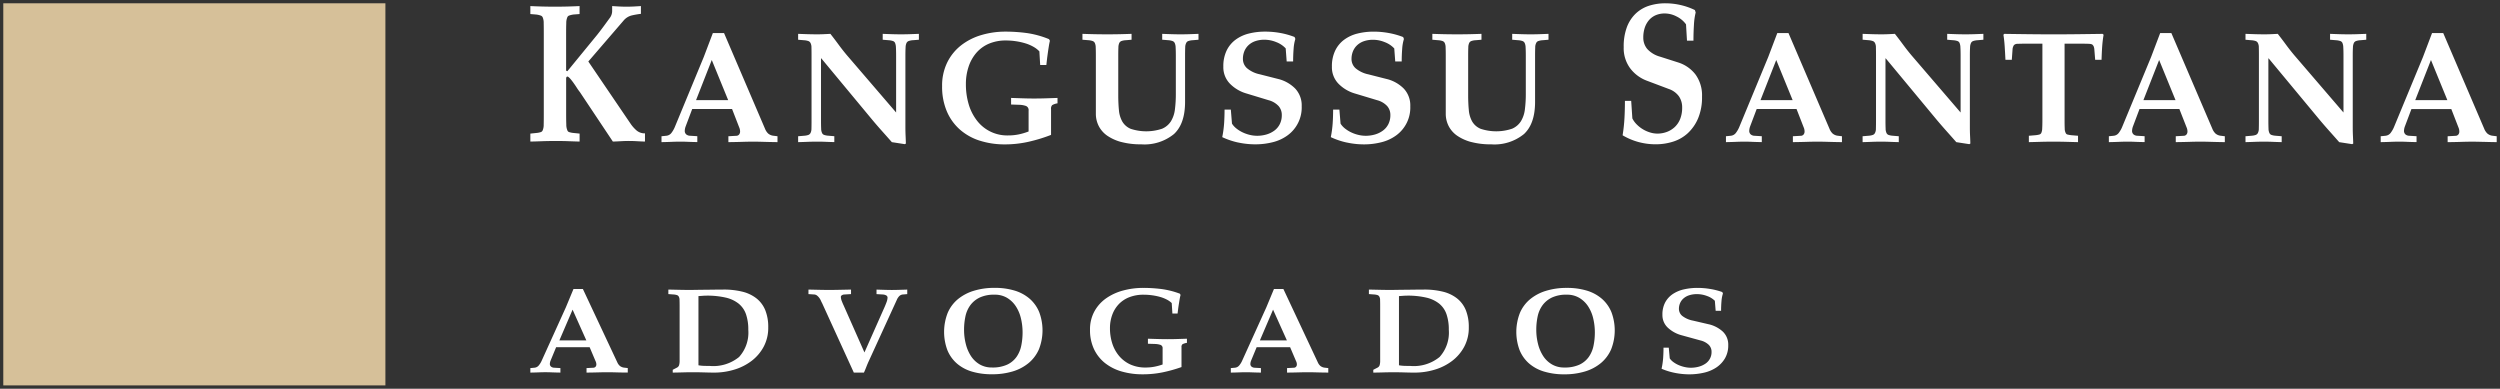
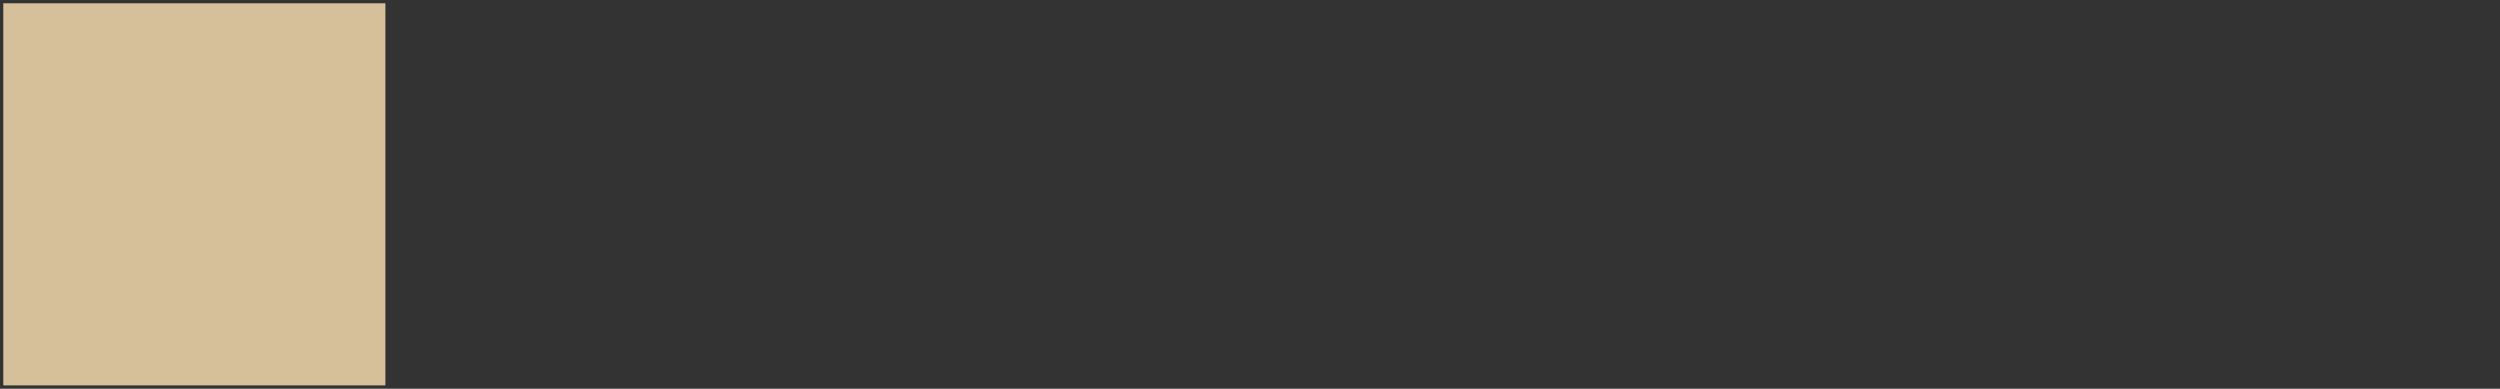
<svg xmlns="http://www.w3.org/2000/svg" width="379.467" height="59" viewBox="0 0 379.467 59">
  <rect x="0" y="0" width="379.467" height="59" fill="#333333" stroke="none" />
  <g transform="translate(-2578.5 -2168.5)">
-     <path d="M173.74,56.1a10,10,0,0,1-2.037-.629,11.305,11.305,0,0,0,.24-1.623q.055-.78.055-1.578h.8l.148,1.628a2.309,2.309,0,0,0,.585.584,4.1,4.1,0,0,0,.818.454,4.82,4.82,0,0,0,.9.281,4.275,4.275,0,0,0,.868.1,4.62,4.62,0,0,0,1.224-.157,3.348,3.348,0,0,0,1.009-.455,2.1,2.1,0,0,0,.941-1.814,1.469,1.469,0,0,0-.406-1.033,2.73,2.73,0,0,0-1.28-.685l-2.818-.775a4.927,4.927,0,0,1-2.111-1.14,2.6,2.6,0,0,1-.842-1.982,3.88,3.88,0,0,1,.424-1.886,3.546,3.546,0,0,1,1.157-1.264,5.026,5.026,0,0,1,1.692-.707,9.236,9.236,0,0,1,2.067-.22,11.756,11.756,0,0,1,1.9.158,10.608,10.608,0,0,1,1.846.472l.1.225a4.654,4.654,0,0,0-.221,1.162q-.061.725-.061,1.454h-.824l-.123-1.516a3.21,3.21,0,0,0-1.212-.736,4.282,4.282,0,0,0-1.47-.274,3.826,3.826,0,0,0-1.219.174,2.444,2.444,0,0,0-.861.482,2,2,0,0,0-.517.714,2.176,2.176,0,0,0-.173.865,1.384,1.384,0,0,0,.5,1.066,3.809,3.809,0,0,0,1.636.719l2.314.539A4.725,4.725,0,0,1,181,49.832a2.715,2.715,0,0,1,.824,2.049,3.872,3.872,0,0,1-.5,2.016,4.29,4.29,0,0,1-1.31,1.382,5.622,5.622,0,0,1-1.883.791,9.817,9.817,0,0,1-2.215.247,11.219,11.219,0,0,1-2.175-.217Zm-19.856-.2a6.167,6.167,0,0,1-2.295-1.235,5.41,5.41,0,0,1-1.433-2.016,7.924,7.924,0,0,1,.049-5.66,5.516,5.516,0,0,1,1.557-2.083,7.026,7.026,0,0,1,2.418-1.269,10.574,10.574,0,0,1,3.144-.438,10.24,10.24,0,0,1,3.046.416,6.228,6.228,0,0,1,2.276,1.236,5.416,5.416,0,0,1,1.446,2.027,7.856,7.856,0,0,1-.043,5.649,5.634,5.634,0,0,1-1.557,2.083,6.875,6.875,0,0,1-2.417,1.275,10.708,10.708,0,0,1-3.145.432,10.4,10.4,0,0,1-3.046-.417Zm1.139-11.219a3.817,3.817,0,0,0-1.409,1.18,4.428,4.428,0,0,0-.726,1.7,9.748,9.748,0,0,0-.2,1.993,8.677,8.677,0,0,0,.271,2.179,6.032,6.032,0,0,0,.788,1.825,4,4,0,0,0,1.317,1.252,3.618,3.618,0,0,0,1.87.472,5.283,5.283,0,0,0,2.314-.438,3.612,3.612,0,0,0,1.415-1.179,4.527,4.527,0,0,0,.714-1.7,9.9,9.9,0,0,0,.2-1.993,9.064,9.064,0,0,0-.258-2.179,5.7,5.7,0,0,0-.788-1.831A4.123,4.123,0,0,0,159.2,44.7a3.609,3.609,0,0,0-1.876-.472,5.1,5.1,0,0,0-2.3.45ZM89.74,55.881A7.32,7.32,0,0,1,87.217,54.6a5.963,5.963,0,0,1-1.667-2.117,6.717,6.717,0,0,1-.6-2.926,5.677,5.677,0,0,1,.658-2.779,5.9,5.9,0,0,1,1.772-1.988,8.086,8.086,0,0,1,2.578-1.191,11.63,11.63,0,0,1,3.064-.4,22.117,22.117,0,0,1,2.75.169,12.659,12.659,0,0,1,2.812.707l.111.191q-.074.269-.136.629t-.122.741c-.04.255-.078.511-.111.77s-.062.485-.086.679h-.787l-.1-1.584a3.149,3.149,0,0,0-.775-.544,5.41,5.41,0,0,0-1.033-.4,8.9,8.9,0,0,0-1.194-.241,9.381,9.381,0,0,0-1.242-.085,5.88,5.88,0,0,0-2.215.388,4.407,4.407,0,0,0-1.6,1.073,4.678,4.678,0,0,0-.978,1.616,5.842,5.842,0,0,0-.338,2.011,7.509,7.509,0,0,0,.338,2.274,5.588,5.588,0,0,0,1.021,1.9A4.912,4.912,0,0,0,91.026,54.8a5.444,5.444,0,0,0,2.375.483,7.078,7.078,0,0,0,1.3-.118,8.535,8.535,0,0,0,1.267-.343V52.394a.51.51,0,0,0-.332-.55,2.983,2.983,0,0,0-.812-.135l-1.084-.034v-.763l1.49.045q.738.022,1.489.023t1.471-.023l1.471-.045v.629a2.012,2.012,0,0,0-.677.208.541.541,0,0,0-.148.455v3.01a21.632,21.632,0,0,1-2.855.8,14.935,14.935,0,0,1-3.039.3,11.25,11.25,0,0,1-3.2-.433ZM67.029,55.9a6.155,6.155,0,0,1-2.294-1.235A5.4,5.4,0,0,1,63.3,52.646a7.924,7.924,0,0,1,.049-5.66A5.525,5.525,0,0,1,64.907,44.9a7.026,7.026,0,0,1,2.418-1.269,10.573,10.573,0,0,1,3.144-.438,10.241,10.241,0,0,1,3.046.416,6.228,6.228,0,0,1,2.276,1.236,5.416,5.416,0,0,1,1.446,2.027,7.856,7.856,0,0,1-.043,5.649A5.634,5.634,0,0,1,75.637,54.6a6.875,6.875,0,0,1-2.417,1.275,10.7,10.7,0,0,1-3.145.432A10.4,10.4,0,0,1,67.029,55.9Zm1.138-11.219a3.818,3.818,0,0,0-1.409,1.18,4.427,4.427,0,0,0-.726,1.7,9.747,9.747,0,0,0-.2,1.993,8.675,8.675,0,0,0,.271,2.179,6.033,6.033,0,0,0,.787,1.825,4,4,0,0,0,1.31,1.25,3.618,3.618,0,0,0,1.87.472,5.283,5.283,0,0,0,2.314-.438A3.612,3.612,0,0,0,73.8,53.663a4.527,4.527,0,0,0,.714-1.7,9.9,9.9,0,0,0,.2-1.993,9.063,9.063,0,0,0-.258-2.179,5.7,5.7,0,0,0-.787-1.831,4.123,4.123,0,0,0-1.323-1.26,3.609,3.609,0,0,0-1.877-.472,5.1,5.1,0,0,0-2.3.45Zm65.867,11.377q-.764-.011-1.5-.033t-1.5-.022q-.763,0-1.513.022t-1.575.033v-.427l.652-.338a.617.617,0,0,0,.314-.37,2.275,2.275,0,0,0,.08-.674V46q0-.6-.013-.966a1.008,1.008,0,0,0-.123-.528.5.5,0,0,0-.258-.213,2.26,2.26,0,0,0-.578-.1l-.739-.056v-.686l1.791.04q.782.016,1.36.017.479,0,1.1-.012t1.31-.016l1.4-.017q.71-.01,1.384-.012a11.777,11.777,0,0,1,2.885.32,5.62,5.62,0,0,1,2.141,1.016,4.4,4.4,0,0,1,1.336,1.78,6.8,6.8,0,0,1,.455,2.633,6.06,6.06,0,0,1-.689,2.921,6.629,6.629,0,0,1-1.827,2.15A8.242,8.242,0,0,1,137.3,55.6a10.471,10.471,0,0,1-3.076.455ZM132.459,44.4l-.615.044v10.5a5.861,5.861,0,0,0,.874.089q.431.012.861.012a6.179,6.179,0,0,0,4.43-1.359,5.513,5.513,0,0,0,1.4-4.133,7.1,7.1,0,0,0-.344-2.342,3.58,3.58,0,0,0-1.1-1.611,4.893,4.893,0,0,0-1.969-.927,12.422,12.422,0,0,0-2.929-.3C132.866,44.375,132.665,44.383,132.459,44.4ZM119.341,56.021Q118.585,56,117.994,56t-1.347.022q-.77.022-1.79.033V55.37l1.083-.057a.482.482,0,0,0,.283-.146.518.518,0,0,0,.123-.382,1.1,1.1,0,0,0-.123-.472l-.9-2.111h-5.081l-.85,2.055a1.536,1.536,0,0,0-.1.45.518.518,0,0,0,.185.449.811.811,0,0,0,.406.157l1.009.057v.685q-.725-.011-1.28-.033t-1-.022q-.455,0-1.009.022t-1.28.033V55.37l.615-.057a.947.947,0,0,0,.677-.365,3.054,3.054,0,0,0,.444-.735l3.654-8.064,1.157-2.785h1.43l5.229,11.14a1.547,1.547,0,0,0,.4.55,1.3,1.3,0,0,0,.695.258l.492.057v.685Q120.1,56.044,119.341,56.021Zm-8.607-4.852h4.1l-2.1-4.669ZM49.1,56.055,44.289,45.52c-.066-.12-.134-.257-.2-.41a2.089,2.089,0,0,0-.258-.427,1.847,1.847,0,0,0-.338-.338.786.786,0,0,0-.455-.151l-.824-.056v-.686l1.79.04q.782.016,1.347.017.591,0,1.385-.017l1.938-.04v.686L47.66,44.2a.7.7,0,0,0-.375.118.292.292,0,0,0-.154.23,1.854,1.854,0,0,0,.141.651q.142.371.289.674l3.151,7.12L53.591,46.5q.27-.585.449-1.066a2.357,2.357,0,0,0,.178-.742.387.387,0,0,0-.228-.365,1.2,1.2,0,0,0-.51-.129l-.935-.056v-.686l1.317.04c.385.011.722.017,1.009.017s.644-.006,1.021-.017l1.317-.04v.686l-.653.056a.89.89,0,0,0-.56.247,1.949,1.949,0,0,0-.388.607l-4.2,9.176q-.221.471-.394.921t-.382.91Zm-21.393,0q-.763-.011-1.5-.033T24.7,56q-.764,0-1.514.022t-1.575.033v-.427l.652-.338a.617.617,0,0,0,.314-.37,2.275,2.275,0,0,0,.08-.674V46q0-.6-.013-.966a1.009,1.009,0,0,0-.122-.528.5.5,0,0,0-.259-.213,2.26,2.26,0,0,0-.578-.1l-.738-.056v-.686l1.79.04q.782.016,1.36.017.479,0,1.1-.012t1.31-.016l1.4-.017q.71-.01,1.384-.012a11.784,11.784,0,0,1,2.886.32,5.633,5.633,0,0,1,2.141,1.016,4.4,4.4,0,0,1,1.335,1.78,6.8,6.8,0,0,1,.455,2.633,6.06,6.06,0,0,1-.689,2.921,6.629,6.629,0,0,1-1.827,2.15A8.242,8.242,0,0,1,30.967,55.6a10.467,10.467,0,0,1-3.076.455ZM26.132,44.4l-.616.044v10.5a5.86,5.86,0,0,0,.874.089q.431.012.861.012a6.18,6.18,0,0,0,4.43-1.359,5.513,5.513,0,0,0,1.4-4.133,7.1,7.1,0,0,0-.344-2.342A3.58,3.58,0,0,0,31.631,45.6a4.9,4.9,0,0,0-1.968-.927,12.427,12.427,0,0,0-2.929-.3C26.537,44.375,26.336,44.383,26.132,44.4ZM13.013,56.021Q12.256,56,11.665,56t-1.347.022q-.768.022-1.79.033V55.37l1.083-.057a.484.484,0,0,0,.284-.146.521.521,0,0,0,.122-.382,1.109,1.109,0,0,0-.122-.472L9,52.2H3.913l-.85,2.055a1.536,1.536,0,0,0-.1.45.518.518,0,0,0,.184.449.811.811,0,0,0,.406.157l1.009.057v.685q-.725-.011-1.279-.033t-1-.022q-.455,0-1.009.022T0,56.055V55.37l.616-.057a.95.95,0,0,0,.677-.365,3.08,3.08,0,0,0,.443-.735L5.39,46.149l1.157-2.785H7.974L13.2,54.5a1.547,1.547,0,0,0,.4.55,1.3,1.3,0,0,0,.695.258l.492.057v.685Q13.77,56.044,13.013,56.021ZM4.405,51.17H8.5L6.411,46.5Zm163.81-30.109a9.726,9.726,0,0,1-2.425-1.027,24.95,24.95,0,0,0,.285-2.649q.066-1.273.067-2.575h.951l.176,2.658a3.448,3.448,0,0,0,.7.953,4.771,4.771,0,0,0,.974.743,4.822,4.822,0,0,0,1.077.458,3.8,3.8,0,0,0,1.032.156,4.1,4.1,0,0,0,1.457-.257,3.592,3.592,0,0,0,1.2-.743,3.406,3.406,0,0,0,.821-1.228,4.61,4.61,0,0,0,.3-1.732,2.939,2.939,0,0,0-.483-1.687,3.136,3.136,0,0,0-1.524-1.118l-3.354-1.264a5.644,5.644,0,0,1-2.512-1.861,5.116,5.116,0,0,1-1-3.235,8.324,8.324,0,0,1,.5-3.08,5.535,5.535,0,0,1,1.377-2.062A5.3,5.3,0,0,1,169.847.357,8.2,8.2,0,0,1,172.309,0a10.274,10.274,0,0,1,2.255.257,10.035,10.035,0,0,1,2.2.77l.117.367a10.03,10.03,0,0,0-.264,1.9q-.073,1.181-.073,2.373h-.982l-.147-2.474a3.859,3.859,0,0,0-1.443-1.2,3.909,3.909,0,0,0-1.751-.449,3.438,3.438,0,0,0-1.45.283,2.842,2.842,0,0,0-1.026.788,3.465,3.465,0,0,0-.615,1.164,4.732,4.732,0,0,0-.2,1.412,2.66,2.66,0,0,0,.6,1.741A4.1,4.1,0,0,0,171.473,8.1l2.754.879a5.331,5.331,0,0,1,2.637,1.842,5.38,5.38,0,0,1,.981,3.345,8.241,8.241,0,0,1-.593,3.29,6.58,6.58,0,0,1-1.56,2.254A5.916,5.916,0,0,1,173.45,21a8.7,8.7,0,0,1-2.636.4,9.868,9.868,0,0,1-2.6-.341Zm-25.383,0a6.857,6.857,0,0,1-2.146-.959,4.028,4.028,0,0,1-1.3-1.472,4.083,4.083,0,0,1-.439-1.875V7.961q0-.776-.022-1.26a1.623,1.623,0,0,0-.139-.688.612.612,0,0,0-.308-.278,2.483,2.483,0,0,0-.688-.131l-.879-.074V4.637q.748.028,1.707.05t2.043.023q1.084,0,2.029-.023t1.678-.05V5.53l-.879.074a2.368,2.368,0,0,0-.68.131.615.615,0,0,0-.3.278,1.634,1.634,0,0,0-.14.688q-.022.483-.022,1.26v5.947q0,1.274.1,2.292a4.243,4.243,0,0,0,.512,1.743,2.662,2.662,0,0,0,1.283,1.106,7.543,7.543,0,0,0,4.775-.014,2.963,2.963,0,0,0,1.34-1.136,4.447,4.447,0,0,0,.6-1.794,18.163,18.163,0,0,0,.14-2.359V7.961q0-.776-.03-1.26a1.686,1.686,0,0,0-.147-.688.61.61,0,0,0-.307-.278,2.483,2.483,0,0,0-.688-.131l-.894-.074V4.637q.717.029,1.4.05c.455.014.915.023,1.384.023s.913-.007,1.363-.023.9-.031,1.363-.05V5.53l-.879.074a2.547,2.547,0,0,0-.681.131.543.543,0,0,0-.3.278,1.452,1.452,0,0,0-.154.688q-.023.483-.023,1.26v7q0,3.325-1.685,4.885a7.086,7.086,0,0,1-4.98,1.561,11.407,11.407,0,0,1-3.007-.35Zm-18.909.073a11.164,11.164,0,0,1-2.425-.82,15.955,15.955,0,0,0,.285-2.117q.066-1.018.067-2.058h.952l.176,2.124a2.885,2.885,0,0,0,.7.762,4.838,4.838,0,0,0,.974.593,5.554,5.554,0,0,0,1.077.366,4.691,4.691,0,0,0,1.032.124,5.034,5.034,0,0,0,1.458-.2,3.83,3.83,0,0,0,1.2-.593,2.772,2.772,0,0,0,.821-.982,3.03,3.03,0,0,0,.3-1.384,2.02,2.02,0,0,0-.483-1.347,3.176,3.176,0,0,0-1.523-.894l-3.355-1.011a5.73,5.73,0,0,1-2.512-1.487,3.562,3.562,0,0,1-1-2.586,5.451,5.451,0,0,1,.506-2.461A4.486,4.486,0,0,1,123.55,5.51a5.707,5.707,0,0,1,2.014-.922,10.1,10.1,0,0,1,2.461-.286,12.733,12.733,0,0,1,2.255.205,11.78,11.78,0,0,1,2.2.616l.117.293a6.529,6.529,0,0,0-.264,1.516q-.073.945-.073,1.9h-.982l-.147-1.977a3.786,3.786,0,0,0-1.443-.959,4.709,4.709,0,0,0-1.75-.359,4.17,4.17,0,0,0-1.45.228,2.836,2.836,0,0,0-1.025.629,2.627,2.627,0,0,0-.616.931,3.082,3.082,0,0,0-.205,1.128,1.88,1.88,0,0,0,.6,1.391,4.351,4.351,0,0,0,1.949.938l2.754.7a5.485,5.485,0,0,1,2.637,1.472,3.722,3.722,0,0,1,.981,2.674,5.218,5.218,0,0,1-2.153,4.431,6.377,6.377,0,0,1-2.242,1.032,10.7,10.7,0,0,1-2.636.323,12.223,12.223,0,0,1-2.609-.284Zm-16.478,0a11.2,11.2,0,0,1-2.425-.82,16.116,16.116,0,0,0,.286-2.117q.066-1.018.066-2.058h.952l.175,2.124a2.9,2.9,0,0,0,.7.762,4.82,4.82,0,0,0,.975.593,5.525,5.525,0,0,0,1.076.366,4.692,4.692,0,0,0,1.033.124,5.028,5.028,0,0,0,1.457-.2,3.835,3.835,0,0,0,1.2-.593,2.761,2.761,0,0,0,.82-.982,3.019,3.019,0,0,0,.3-1.384,2.02,2.02,0,0,0-.483-1.347,3.179,3.179,0,0,0-1.524-.894L108.7,13.689a5.733,5.733,0,0,1-2.513-1.487,3.562,3.562,0,0,1-1-2.586,5.463,5.463,0,0,1,.506-2.461,4.486,4.486,0,0,1,1.377-1.648,5.722,5.722,0,0,1,2.014-.922,10.1,10.1,0,0,1,2.461-.286,12.75,12.75,0,0,1,2.255.2,11.79,11.79,0,0,1,2.2.616l.117.293a6.576,6.576,0,0,0-.264,1.516q-.073.945-.073,1.9H114.8l-.147-1.977a3.8,3.8,0,0,0-1.443-.959,4.717,4.717,0,0,0-1.751-.359A4.172,4.172,0,0,0,110,5.757a2.852,2.852,0,0,0-1.025.629,2.627,2.627,0,0,0-.616.931,3.082,3.082,0,0,0-.2,1.128,1.877,1.877,0,0,0,.6,1.391,4.346,4.346,0,0,0,1.949.938l2.753.7a5.481,5.481,0,0,1,2.637,1.472,3.722,3.722,0,0,1,.982,2.674,5.221,5.221,0,0,1-2.154,4.431,6.373,6.373,0,0,1-2.241,1.032,10.7,10.7,0,0,1-2.637.323,12.235,12.235,0,0,1-2.6-.276Zm-17.723-.073a6.857,6.857,0,0,1-2.146-.959,4.02,4.02,0,0,1-1.3-1.472,4.083,4.083,0,0,1-.439-1.875V7.961q0-.776-.022-1.26a1.623,1.623,0,0,0-.139-.688.612.612,0,0,0-.308-.278A2.483,2.483,0,0,0,84.68,5.6L83.8,5.53V4.637q.748.028,1.707.05t2.043.023q1.084,0,2.029-.023t1.678-.05V5.53l-.879.074a2.368,2.368,0,0,0-.68.131.615.615,0,0,0-.3.278,1.634,1.634,0,0,0-.139.688q-.022.483-.022,1.26v5.947q0,1.274.1,2.292a4.243,4.243,0,0,0,.512,1.743A2.664,2.664,0,0,0,91.12,19.05a7.543,7.543,0,0,0,4.775-.014A2.965,2.965,0,0,0,97.237,17.9a4.461,4.461,0,0,0,.6-1.794,18.165,18.165,0,0,0,.139-2.359V7.961q0-.776-.03-1.26a1.687,1.687,0,0,0-.147-.688.613.613,0,0,0-.307-.278A2.483,2.483,0,0,0,96.8,5.6l-.894-.074V4.637q.717.029,1.4.05c.455.014.915.023,1.384.023s.914-.007,1.363-.023.9-.031,1.362-.05V5.53l-.878.074a2.539,2.539,0,0,0-.681.131.548.548,0,0,0-.3.278A1.465,1.465,0,0,0,99.4,6.7q-.023.483-.022,1.26v7q0,3.325-1.685,4.885a7.086,7.086,0,0,1-4.98,1.561,11.407,11.407,0,0,1-2.991-.349Zm-21.516-.212a8.441,8.441,0,0,1-3-1.678,7.7,7.7,0,0,1-1.985-2.761,9.476,9.476,0,0,1-.721-3.82,7.97,7.97,0,0,1,.784-3.625,7.5,7.5,0,0,1,2.11-2.593,9.227,9.227,0,0,1,3.068-1.553A12.706,12.706,0,0,1,72.11,4.3a24.21,24.21,0,0,1,3.274.22,14.087,14.087,0,0,1,3.347.923l.131.248c-.059.235-.112.509-.161.821s-.1.635-.146.967-.094.667-.132,1-.073.633-.1.887h-.938L77.265,7.3a3.8,3.8,0,0,0-.923-.711,6.053,6.053,0,0,0-1.23-.519,9.7,9.7,0,0,0-1.421-.315,10.074,10.074,0,0,0-1.48-.11,6.471,6.471,0,0,0-2.637.5,5.266,5.266,0,0,0-1.9,1.4,6.236,6.236,0,0,0-1.164,2.11,8.276,8.276,0,0,0-.4,2.623,10.644,10.644,0,0,0,.4,2.965,7.5,7.5,0,0,0,1.215,2.476,5.781,5.781,0,0,0,4.842,2.336,7.678,7.678,0,0,0,1.552-.154,9.6,9.6,0,0,0,1.508-.446V16.3a.67.67,0,0,0-.4-.717,3.282,3.282,0,0,0-.967-.176l-1.29-.043v-1l1.773.059q.879.03,1.772.029t1.75-.029l1.751-.059v.82a2.262,2.262,0,0,0-.806.271.748.748,0,0,0-.175.594v3.926a24.026,24.026,0,0,1-3.4,1.04,16.312,16.312,0,0,1-3.619.4,12.282,12.282,0,0,1-3.81-.57Zm206.355.227q-.747-.849-1.487-1.677t-1.443-1.663l-7.779-9.374h-.044v9.4q0,.761.022,1.245a1.636,1.636,0,0,0,.139.688.553.553,0,0,0,.293.279,2.517,2.517,0,0,0,.689.131l.879.073v.894q-.688-.015-1.355-.044T263.105,21q-.7,0-1.391.029t-1.377.044v-.894l.879-.073a2.517,2.517,0,0,0,.689-.131.619.619,0,0,0,.307-.279,1.412,1.412,0,0,0,.147-.688q.015-.483.014-1.245v-9.8q0-.776-.014-1.26a1.412,1.412,0,0,0-.147-.688.613.613,0,0,0-.307-.278,2.483,2.483,0,0,0-.689-.131l-.879-.074V4.637q.718.028,1.443.05t1.443.023q.483,0,1-.023t1.011-.05q.63.8,1.23,1.618t1.246,1.589l7.5,8.73V7.961q0-.776-.029-1.26a1.93,1.93,0,0,0-.132-.688.543.543,0,0,0-.3-.278,2.547,2.547,0,0,0-.681-.131l-.894-.074V4.637q.7.028,1.384.05t1.37.023q.688,0,1.362-.023l1.377-.05V5.53l-.878.074a2.483,2.483,0,0,0-.689.131.612.612,0,0,0-.308.278,1.687,1.687,0,0,0-.147.688q-.028.483-.029,1.26v10.9q0,.629.029,1.252t.044,1.179l-.161.088Zm-58.119,0q-.748-.849-1.487-1.677t-1.444-1.663l-7.778-9.374h-.044v9.4q0,.761.022,1.245a1.634,1.634,0,0,0,.139.688.55.55,0,0,0,.293.279,2.5,2.5,0,0,0,.688.131l.879.073v.894q-.688-.015-1.354-.044T204.986,21q-.7,0-1.392.029t-1.376.044v-.894l.878-.073a2.517,2.517,0,0,0,.688-.131.617.617,0,0,0,.308-.279,1.412,1.412,0,0,0,.147-.688q.014-.483.014-1.245v-9.8q0-.776-.014-1.26a1.412,1.412,0,0,0-.147-.688.612.612,0,0,0-.308-.278A2.483,2.483,0,0,0,203.1,5.6l-.878-.074V4.637q.717.028,1.443.05t1.443.023q.483,0,1-.023c.341-.014.679-.031,1.011-.05q.629.8,1.23,1.618t1.245,1.589l7.5,8.73V7.961q0-.776-.03-1.26a1.934,1.934,0,0,0-.131-.688.545.545,0,0,0-.3-.278,2.539,2.539,0,0,0-.681-.131l-.894-.074V4.637q.7.028,1.384.05t1.37.023q.688,0,1.363-.023t1.377-.05V5.53l-.879.074a2.483,2.483,0,0,0-.689.131.606.606,0,0,0-.307.278,1.672,1.672,0,0,0-.147.688q-.03.483-.03,1.26v10.9q0,.629.03,1.252t.044,1.179l-.161.088Zm-161.572,0q-.747-.849-1.487-1.677T51.94,17.732L44.161,8.357h-.043v9.4q0,.761.022,1.245a1.62,1.62,0,0,0,.139.688.548.548,0,0,0,.292.279,2.517,2.517,0,0,0,.688.131l.879.073v.894q-.688-.015-1.355-.044T43.414,21q-.7,0-1.391.029t-1.377.044v-.894l.879-.073a2.517,2.517,0,0,0,.688-.131.616.616,0,0,0,.307-.279,1.412,1.412,0,0,0,.147-.688q.015-.483.014-1.245v-9.8q0-.776-.014-1.26a1.412,1.412,0,0,0-.147-.688.61.61,0,0,0-.307-.278,2.483,2.483,0,0,0-.688-.131l-.879-.074V4.637q.718.028,1.443.05t1.443.023c.323,0,.654-.007,1-.023s.679-.031,1.011-.05q.63.8,1.23,1.618t1.246,1.589l7.5,8.73V7.961q0-.776-.029-1.26a1.93,1.93,0,0,0-.132-.688.543.543,0,0,0-.3-.278,2.547,2.547,0,0,0-.681-.131l-.894-.074V4.637q.7.028,1.384.05t1.37.023q.688,0,1.362-.023l1.377-.05V5.53L58.1,5.6a2.483,2.483,0,0,0-.688.131.612.612,0,0,0-.308.278,1.687,1.687,0,0,0-.147.688q-.028.483-.029,1.26v10.9q0,.629.029,1.252T57,21.292l-.161.088Zm241.479-.044q-.9-.028-1.6-.029t-1.6.029q-.915.03-2.131.044v-.894l1.289-.073a.567.567,0,0,0,.337-.191.723.723,0,0,0,.146-.5,1.569,1.569,0,0,0-.146-.616l-1.069-2.753h-6.05l-1.011,2.68a2.167,2.167,0,0,0-.118.586.709.709,0,0,0,.22.586.931.931,0,0,0,.484.2l1.2.073v.894q-.864-.015-1.524-.044T283.582,21q-.541,0-1.2.029t-1.524.044v-.894l.733-.073a1.105,1.105,0,0,0,.806-.476,4.071,4.071,0,0,0,.527-.959l4.351-10.517,1.377-3.633h1.7l6.225,14.531a2.03,2.03,0,0,0,.476.718,1.486,1.486,0,0,0,.828.337l.586.073v.894q-1.218-.017-2.119-.046ZM286.1,14.7h4.878l-2.49-6.094Zm-31.015,6.328q-.9-.028-1.6-.029t-1.6.029q-.917.03-2.132.044v-.894l1.29-.073a.563.563,0,0,0,.337-.191.718.718,0,0,0,.147-.5,1.556,1.556,0,0,0-.147-.616l-1.08-2.75h-6.05l-1.011,2.68a2.16,2.16,0,0,0-.117.586.707.707,0,0,0,.22.586.931.931,0,0,0,.483.2l1.2.073v.894q-.864-.015-1.523-.044T242.321,21q-.541,0-1.2.029t-1.524.044v-.894l.733-.073a1.105,1.105,0,0,0,.8-.476,4.038,4.038,0,0,0,.527-.959l4.351-10.517,1.377-3.633h1.7l6.225,14.531a2.042,2.042,0,0,0,.476.718,1.486,1.486,0,0,0,.828.337l.586.073v.894q-1.218-.017-2.118-.046ZM244.84,14.7h4.878l-2.49-6.094Zm-11.622,6.328Q232.274,21,231.19,21t-2.044.029q-.96.03-1.692.044v-.967l.879-.073a3.849,3.849,0,0,0,.7-.11.49.49,0,0,0,.3-.228,1.689,1.689,0,0,0,.146-.688q.03-.483.03-1.245V6.131h-2.827q-.47,0-.916.022a.758.758,0,0,0-.579.2,1.449,1.449,0,0,0-.117.227,1.4,1.4,0,0,0-.087.345l-.118,1.655H223.9q-.058-1.172-.117-2.066t-.191-1.743l.132-.131q1.9.028,3.765.05t3.676.023q1.86,0,3.721-.023t3.765-.05l.147.131q-.147.849-.212,1.743t-.1,2.066h-.967l-.132-1.655a1.67,1.67,0,0,0-.08-.345.618.618,0,0,0-.14-.227q-.1-.176-.549-.2c-.3-.016-.608-.022-.931-.022h-2.812V17.762q0,.761.023,1.245a1.452,1.452,0,0,0,.154.688.389.389,0,0,0,.285.228,4.188,4.188,0,0,0,.7.11l.879.073v.967q-.751-.016-1.695-.045Zm-36.251,0q-.9-.028-1.6-.029t-1.6.029q-.915.03-2.131.044v-.894l1.289-.073a.567.567,0,0,0,.337-.191.723.723,0,0,0,.146-.5,1.569,1.569,0,0,0-.146-.616l-1.07-2.753h-6.05l-1.011,2.68a2.2,2.2,0,0,0-.117.586.709.709,0,0,0,.22.586.931.931,0,0,0,.483.205l1.2.073v.894q-.864-.015-1.524-.044T184.2,21c-.362,0-.761.01-1.2.029s-.947.034-1.523.044v-.894l.732-.073a1.107,1.107,0,0,0,.806-.476,4.069,4.069,0,0,0,.527-.959l4.351-10.517,1.376-3.633h1.7l6.226,14.531a2.03,2.03,0,0,0,.476.718,1.483,1.483,0,0,0,.827.337l.586.073v.894q-1.215-.017-2.116-.046ZM186.72,14.7h4.88l-2.49-6.094ZM35.4,21.028Q34.5,21,33.792,21t-1.6.029q-.917.03-2.132.044v-.894l1.29-.073a.563.563,0,0,0,.337-.191.718.718,0,0,0,.147-.5,1.556,1.556,0,0,0-.147-.616l-1.069-2.753h-6.05l-1.011,2.68a2.16,2.16,0,0,0-.117.586.707.707,0,0,0,.22.586.931.931,0,0,0,.483.2l1.2.073v.894q-.865-.015-1.524-.044T22.631,21q-.543,0-1.2.029t-1.524.044v-.894l.733-.073a1.105,1.105,0,0,0,.806-.476,4.038,4.038,0,0,0,.527-.959L26.321,8.152,27.7,4.519h1.7L35.623,19.05a2.042,2.042,0,0,0,.476.718,1.486,1.486,0,0,0,.828.337l.586.073v.894Q36.3,21.057,35.4,21.028ZM25.15,14.7h4.878l-2.49-6.094Zm-8.978,6.233q-.586-.036-1.2-.037t-1.23.037q-.6.036-1.216.055l-5-7.5a7.609,7.609,0,0,1-.469-.66q-.235-.366-.49-.724t-.476-.614a1.84,1.84,0,0,0-.4-.367H5.639a.163.163,0,0,0-.161.092.429.429,0,0,0-.044.184v5.443q0,.953.023,1.559a2.194,2.194,0,0,0,.154.861.42.42,0,0,0,.271.284,3.029,3.029,0,0,0,.7.138l.894.092v1.21q-.748-.018-1.692-.055T3.75,20.9q-1.084,0-2.044.037T0,20.987v-1.21l.894-.092a3.029,3.029,0,0,0,.7-.138.466.466,0,0,0,.285-.284,2.138,2.138,0,0,0,.147-.861q.015-.606.014-1.559V4.583q0-.972-.014-1.577a2.138,2.138,0,0,0-.147-.861.5.5,0,0,0-.285-.275,3.065,3.065,0,0,0-.7-.165L0,1.632V.421Q.747.459,1.706.486T3.75.513q1.084,0,2.029-.027T7.471.421V1.632L6.577,1.7a3.065,3.065,0,0,0-.7.165.447.447,0,0,0-.271.275A2.194,2.194,0,0,0,5.452,3q-.022.6-.023,1.577v5.553c0,.111.068.166.2.166L10.146,4.78q.44-.551.959-1.256t.931-1.273a1.763,1.763,0,0,0,.381-1.063V.421c.371.025.735.046,1.092.065s.724.027,1.105.027q.543,0,1.085-.027c.361-.019.723-.04,1.084-.065V1.6a12.755,12.755,0,0,0-1.42.248,2.368,2.368,0,0,0-1.216.778L8.8,8.834l6.4,9.422a5.243,5.243,0,0,0,.9,1.026,1.886,1.886,0,0,0,1.3.458v1.247q-.642-.017-1.228-.055Z" transform="translate(2659 2169.001)" fill="#fff" stroke="rgba(0,0,0,0)" stroke-miterlimit="10" stroke-width="1" />
    <rect width="58" height="58" transform="translate(2579 2169)" fill="#d6c099" stroke="rgba(0,0,0,0)" stroke-miterlimit="10" stroke-width="1" />
  </g>
</svg>